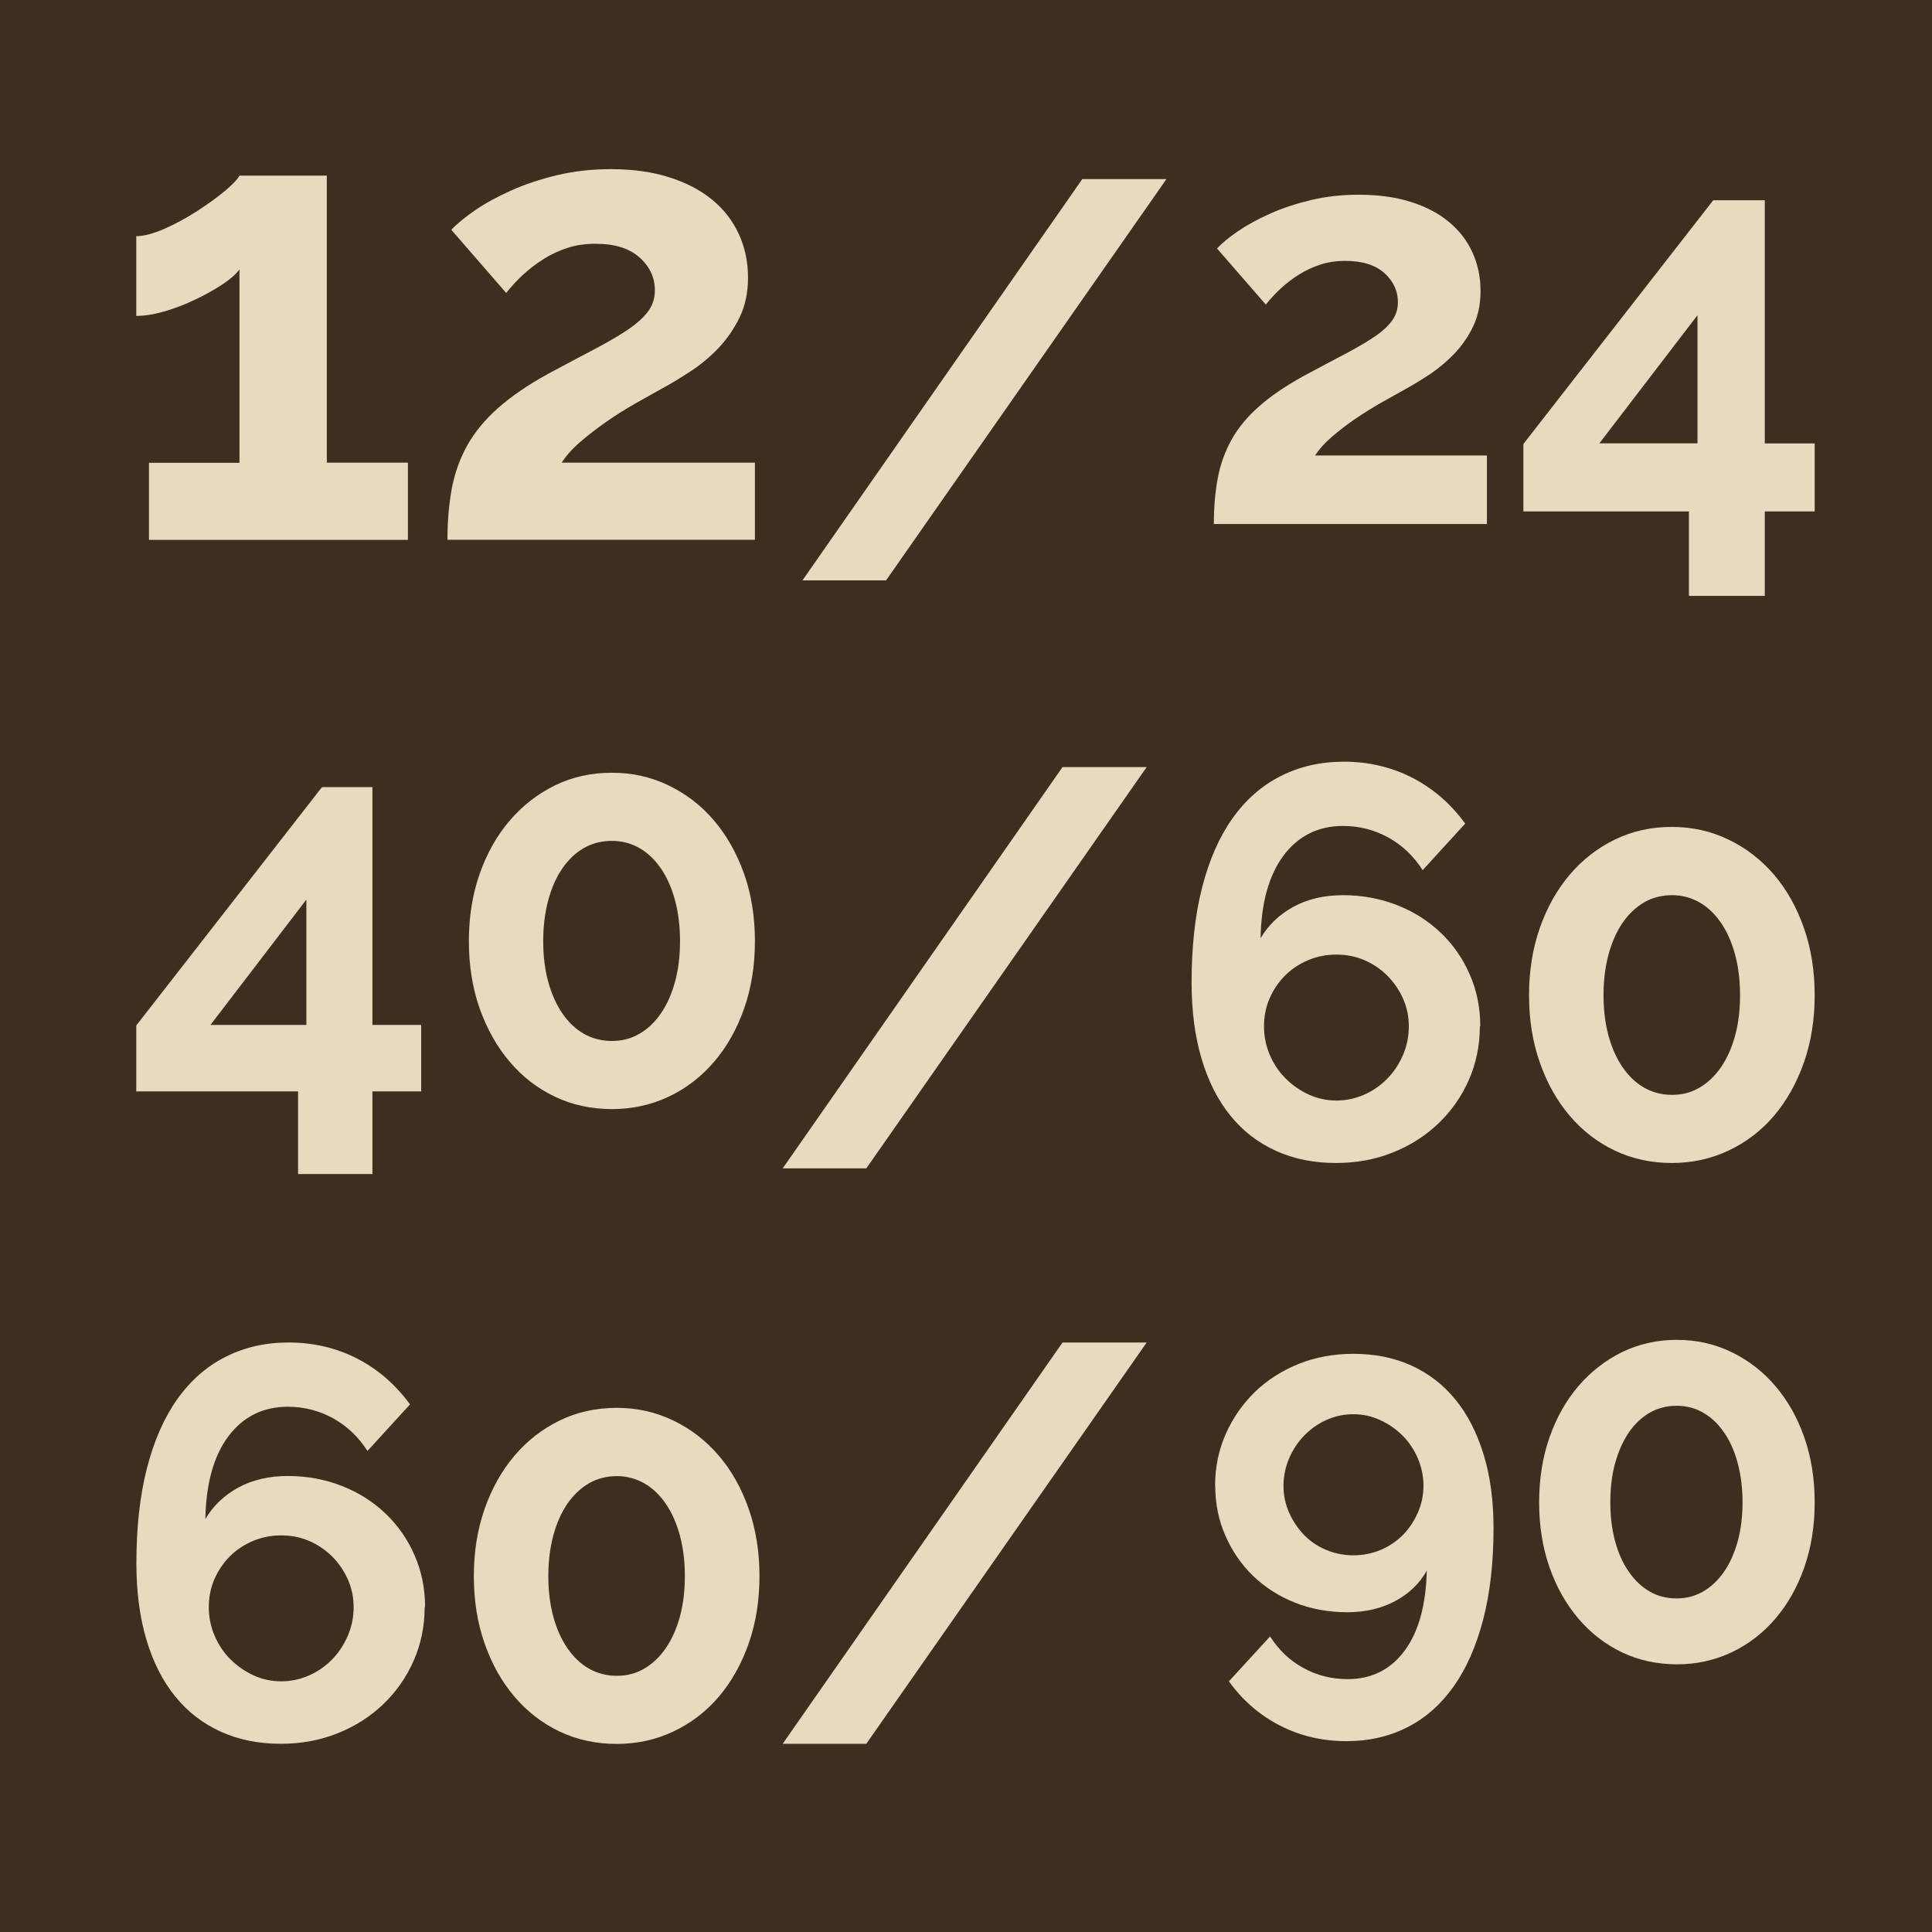
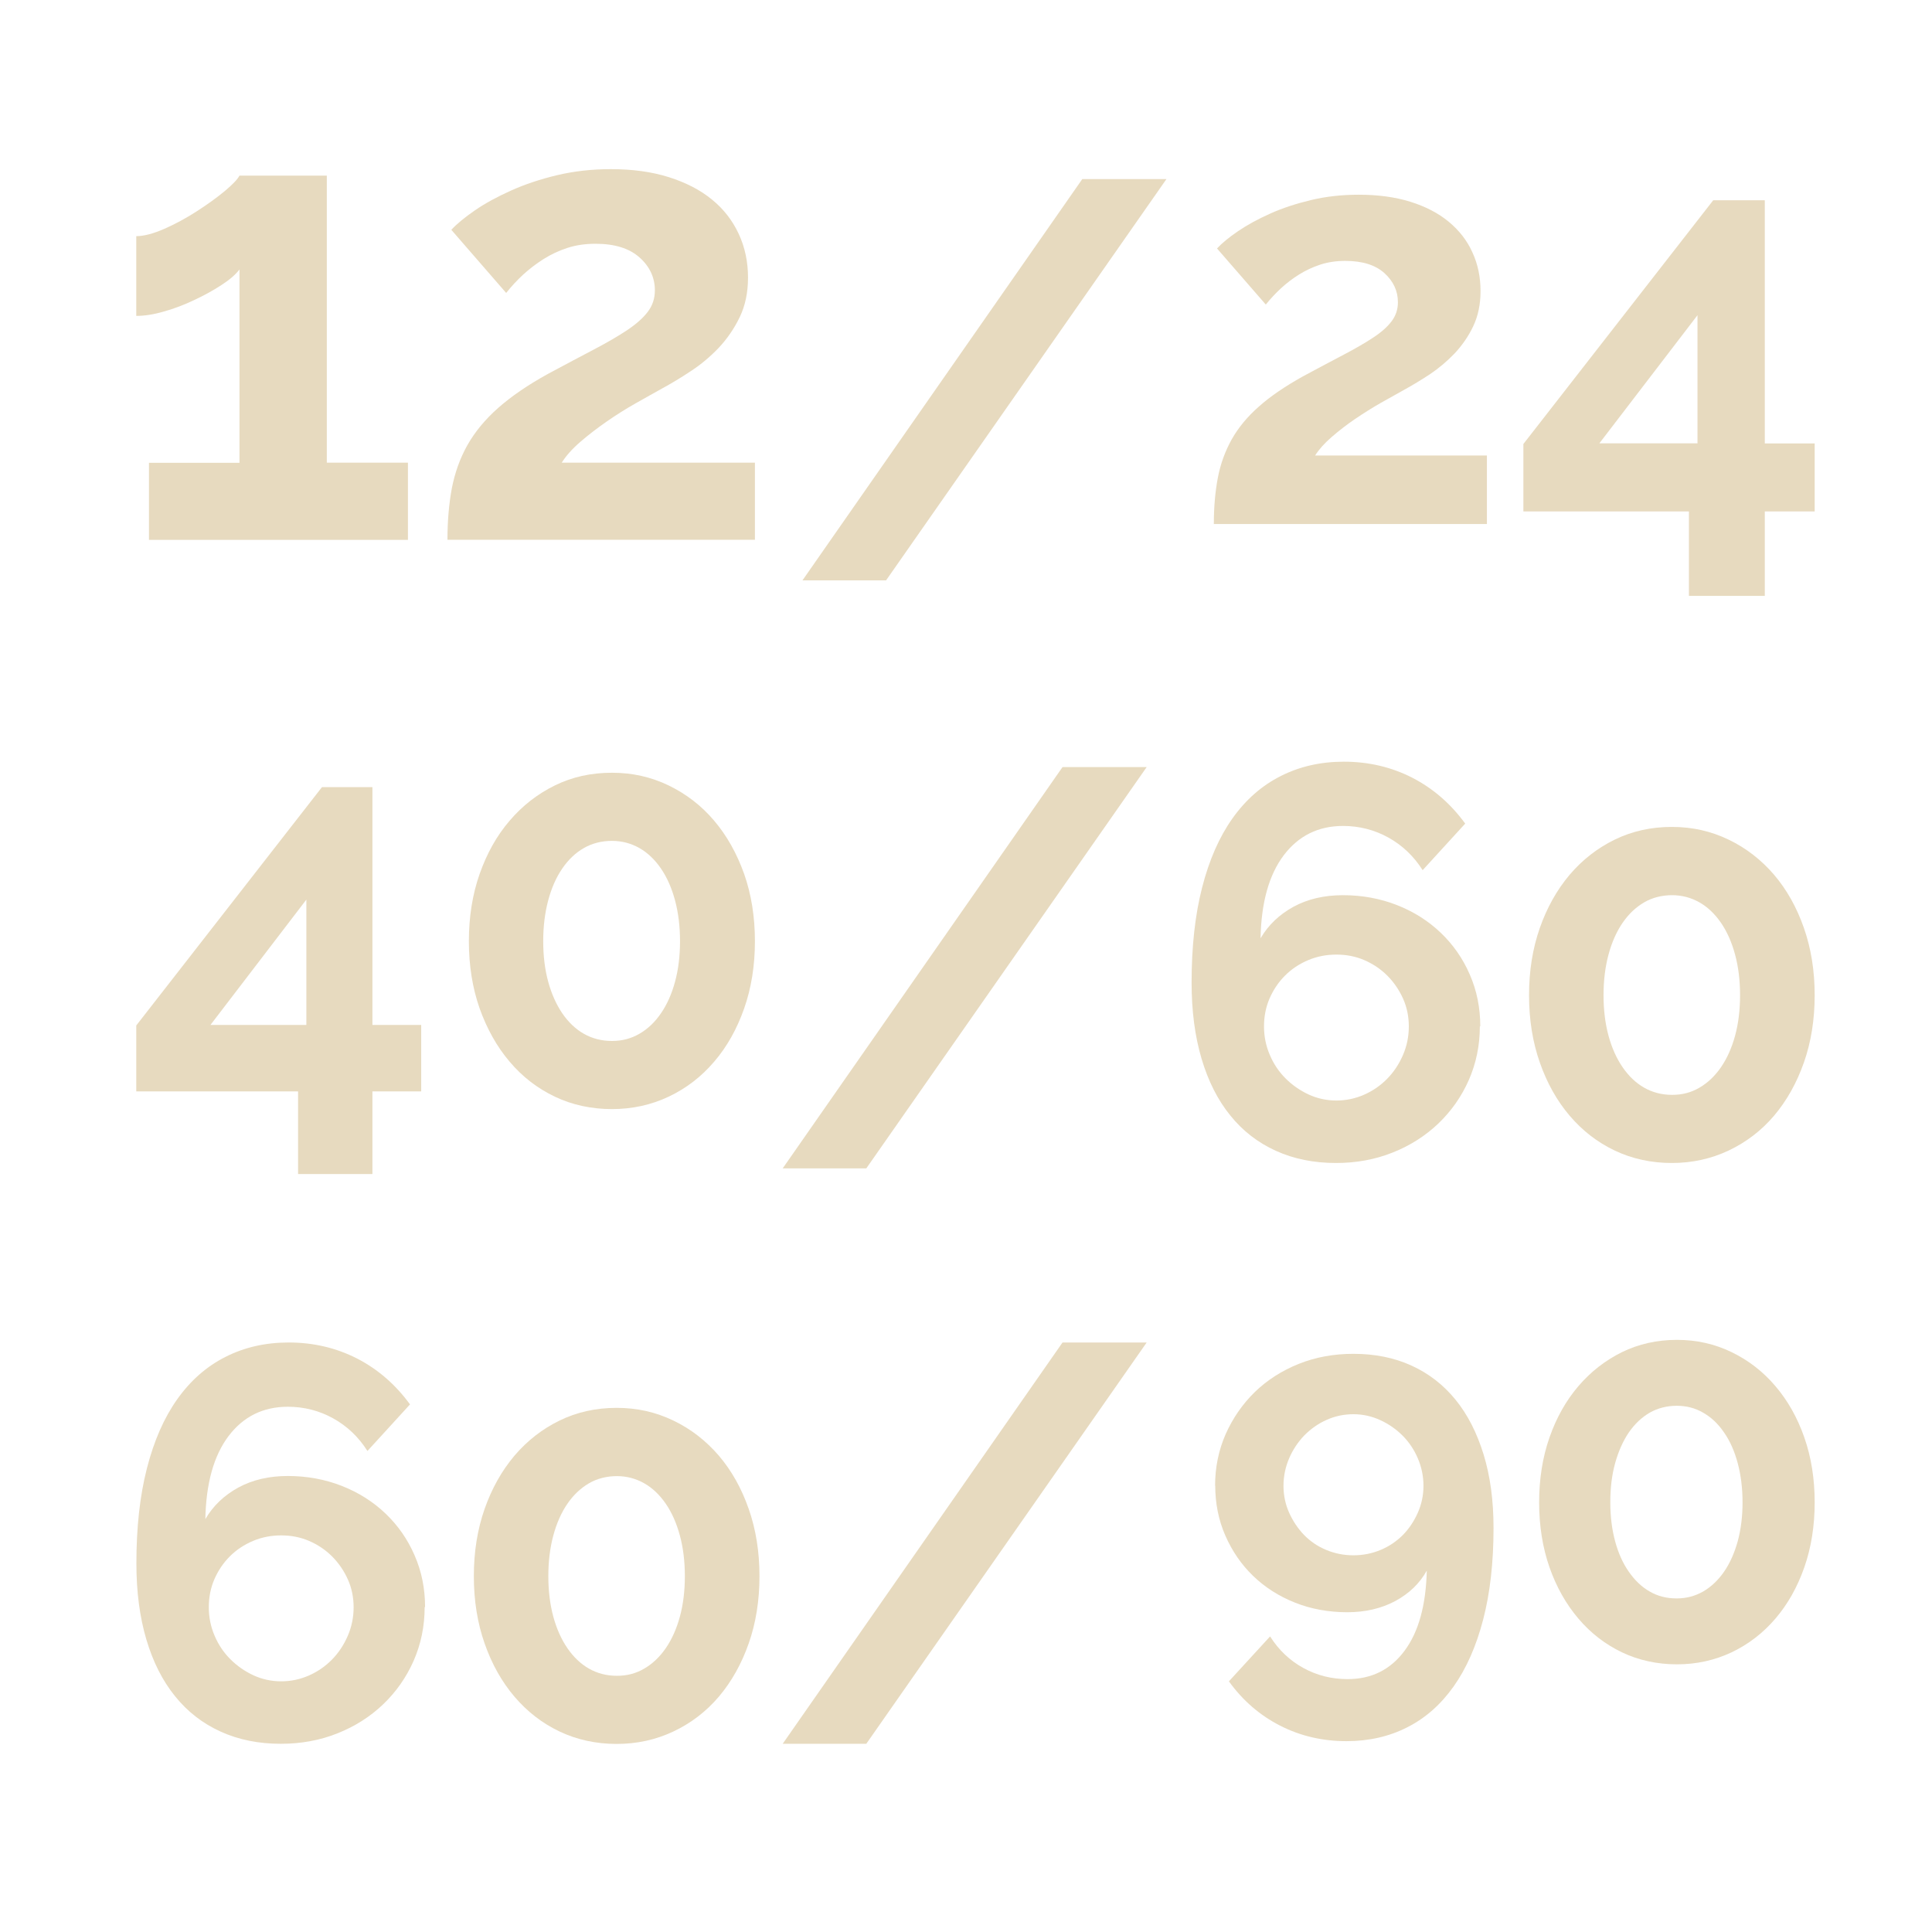
<svg xmlns="http://www.w3.org/2000/svg" id="Calque_2" data-name="Calque 2" viewBox="0 0 139.81 139.81">
  <g id="Calque_1-2" data-name="Calque 1">
    <g>
-       <rect width="139.81" height="139.81" style="fill: #3c2f20;" />
      <g>
        <path d="M82.98,55.51l-20.29,29.04h-6.05l20.25-29.04h6.1Z" style="fill: #e7dabf;" />
        <g>
          <path d="M21.57,84.96v-5.98h-11.71v-4.77l13.44-17.25h3.65v17.21h3.53v4.81h-3.53v5.98h-5.38ZM15.23,74.17h6.94v-9.07l-6.94,9.07Z" style="fill: #e7dabf;" />
          <path d="M54.63,68.11c0,1.77-.26,3.39-.78,4.87-.52,1.48-1.24,2.77-2.17,3.85-.92,1.08-2.02,1.93-3.29,2.53-1.27.6-2.64.9-4.11.9s-2.88-.3-4.13-.9c-1.26-.6-2.35-1.44-3.27-2.53-.92-1.08-1.64-2.37-2.17-3.85-.52-1.48-.78-3.11-.78-4.87s.26-3.39.78-4.87c.52-1.48,1.24-2.77,2.17-3.85.92-1.08,2.01-1.93,3.27-2.55s2.63-.92,4.13-.92,2.84.31,4.11.92c1.27.62,2.37,1.46,3.29,2.55.92,1.08,1.64,2.37,2.17,3.85.52,1.48.78,3.11.78,4.87ZM49.21,68.11c0-1.07-.12-2.05-.36-2.95s-.58-1.66-1.02-2.31c-.44-.64-.96-1.14-1.56-1.48s-1.26-.52-1.99-.52-1.42.17-2.03.52-1.12.84-1.56,1.48c-.44.64-.78,1.41-1.02,2.31-.24.9-.36,1.88-.36,2.95s.12,2.05.36,2.93c.24.88.58,1.64,1.02,2.29.44.64.96,1.14,1.56,1.48s1.28.52,2.03.52,1.38-.17,1.99-.52,1.12-.84,1.56-1.48c.44-.64.78-1.4,1.02-2.29.24-.88.36-1.86.36-2.93Z" style="fill: #e7dabf;" />
        </g>
        <g>
          <path d="M107.09,74.27c0,1.39-.27,2.68-.8,3.89-.53,1.2-1.27,2.25-2.2,3.14-.93.89-2.04,1.6-3.3,2.1-1.27.51-2.64.76-4.11.76-1.6,0-3.05-.29-4.35-.88-1.3-.59-2.4-1.44-3.3-2.56-.91-1.12-1.6-2.49-2.08-4.11-.48-1.62-.72-3.45-.72-5.51,0-2.59.25-4.88.76-6.87.51-1.99,1.24-3.66,2.2-5.01.96-1.35,2.12-2.37,3.49-3.06,1.36-.69,2.88-1.04,4.57-1.04,1.79,0,3.44.39,4.95,1.16,1.51.78,2.78,1.88,3.83,3.32l-3.08,3.37c-.64-1.01-1.47-1.8-2.48-2.36s-2.11-.84-3.28-.84c-1.79,0-3.22.71-4.29,2.12-1.07,1.42-1.63,3.42-1.68,6.01.56-.96,1.36-1.72,2.38-2.28,1.03-.56,2.22-.84,3.59-.84s2.69.24,3.91.72,2.27,1.15,3.16,2c.89.85,1.6,1.86,2.1,3.02.51,1.16.76,2.41.76,3.75ZM96.71,79.64c.69,0,1.36-.14,2-.42.64-.28,1.2-.67,1.68-1.16.48-.49.86-1.07,1.14-1.72.28-.65.42-1.34.42-2.06s-.14-1.4-.42-2.02-.66-1.18-1.14-1.66-1.04-.85-1.66-1.12c-.63-.27-1.3-.4-2.02-.4s-1.4.13-2.04.4c-.64.27-1.2.64-1.68,1.12s-.85,1.04-1.12,1.66c-.27.63-.4,1.3-.4,2.02s.14,1.41.42,2.06c.28.66.66,1.22,1.14,1.7s1.04.87,1.66,1.16c.63.29,1.3.44,2.02.44Z" style="fill: #e7dabf;" />
          <path d="M131.32,72.02c0,1.76-.26,3.39-.78,4.87-.52,1.48-1.24,2.76-2.16,3.85-.92,1.08-2.02,1.92-3.29,2.52-1.27.6-2.64.9-4.11.9s-2.87-.3-4.13-.9c-1.26-.6-2.34-1.44-3.26-2.52-.92-1.08-1.64-2.36-2.16-3.85-.52-1.48-.78-3.1-.78-4.87s.26-3.38.78-4.87c.52-1.48,1.24-2.76,2.16-3.85.92-1.08,2.01-1.93,3.26-2.54s2.63-.92,4.13-.92,2.84.31,4.11.92c1.27.61,2.36,1.46,3.29,2.54.92,1.08,1.64,2.36,2.16,3.85.52,1.48.78,3.11.78,4.87ZM125.92,72.02c0-1.07-.12-2.05-.36-2.94-.24-.89-.58-1.66-1.02-2.3-.44-.64-.96-1.14-1.56-1.48s-1.26-.52-1.98-.52-1.42.17-2.02.52-1.12.84-1.56,1.48c-.44.64-.78,1.41-1.02,2.3-.24.89-.36,1.88-.36,2.94s.12,2.04.36,2.93c.24.88.58,1.64,1.02,2.28.44.64.96,1.14,1.56,1.48s1.27.52,2.02.52,1.38-.17,1.98-.52,1.12-.84,1.56-1.48c.44-.64.78-1.4,1.02-2.28.24-.88.36-1.86.36-2.93Z" style="fill: #e7dabf;" />
        </g>
      </g>
      <g>
        <path d="M82.98,97.15l-20.29,29.04h-6.05l20.25-29.04h6.1Z" style="fill: #e7dabf;" />
        <g>
          <path d="M30.73,116.3c0,1.39-.27,2.68-.8,3.89-.53,1.2-1.27,2.25-2.2,3.14-.93.89-2.04,1.6-3.3,2.1-1.27.51-2.64.76-4.11.76-1.6,0-3.05-.29-4.35-.88-1.3-.59-2.4-1.44-3.3-2.56-.91-1.12-1.6-2.49-2.08-4.11-.48-1.62-.72-3.45-.72-5.51,0-2.59.25-4.88.76-6.87.51-1.99,1.24-3.66,2.2-5.01.96-1.35,2.12-2.37,3.49-3.06,1.36-.69,2.88-1.04,4.57-1.04,1.79,0,3.44.39,4.95,1.16,1.51.78,2.78,1.88,3.83,3.32l-3.08,3.37c-.64-1.01-1.47-1.8-2.48-2.36s-2.11-.84-3.28-.84c-1.79,0-3.22.71-4.29,2.12-1.07,1.42-1.63,3.42-1.68,6.01.56-.96,1.36-1.72,2.38-2.28,1.03-.56,2.22-.84,3.59-.84s2.69.24,3.91.72,2.27,1.15,3.16,2c.89.85,1.6,1.86,2.1,3.02.51,1.16.76,2.41.76,3.75ZM20.35,121.67c.69,0,1.36-.14,2-.42.64-.28,1.2-.67,1.68-1.16.48-.49.86-1.07,1.14-1.72.28-.65.42-1.34.42-2.06s-.14-1.4-.42-2.02-.66-1.18-1.14-1.66-1.04-.85-1.66-1.12c-.63-.27-1.3-.4-2.02-.4s-1.4.13-2.04.4c-.64.27-1.2.64-1.68,1.12s-.85,1.04-1.12,1.66c-.27.63-.4,1.3-.4,2.02s.14,1.41.42,2.06c.28.66.66,1.22,1.14,1.7s1.04.87,1.66,1.16c.63.29,1.3.44,2.02.44Z" style="fill: #e7dabf;" />
          <path d="M54.96,114.06c0,1.76-.26,3.39-.78,4.87-.52,1.48-1.24,2.76-2.16,3.85-.92,1.08-2.02,1.92-3.29,2.52-1.27.6-2.64.9-4.11.9s-2.87-.3-4.13-.9c-1.26-.6-2.34-1.44-3.26-2.52-.92-1.08-1.64-2.36-2.16-3.85-.52-1.48-.78-3.1-.78-4.87s.26-3.38.78-4.87c.52-1.48,1.24-2.76,2.16-3.85.92-1.08,2.01-1.93,3.26-2.54s2.63-.92,4.13-.92,2.84.31,4.11.92c1.27.61,2.36,1.46,3.29,2.54.92,1.08,1.64,2.36,2.16,3.85.52,1.48.78,3.11.78,4.87ZM49.56,114.06c0-1.07-.12-2.05-.36-2.94-.24-.89-.58-1.66-1.02-2.3-.44-.64-.96-1.14-1.56-1.48s-1.26-.52-1.98-.52-1.42.17-2.02.52-1.12.84-1.56,1.48c-.44.64-.78,1.41-1.02,2.3-.24.89-.36,1.88-.36,2.94s.12,2.04.36,2.93c.24.88.58,1.64,1.02,2.28.44.64.96,1.14,1.56,1.48s1.27.52,2.02.52,1.38-.17,1.98-.52,1.12-.84,1.56-1.48c.44-.64.78-1.4,1.02-2.28.24-.88.36-1.86.36-2.93Z" style="fill: #e7dabf;" />
        </g>
        <g>
          <path d="M87.93,107.52c0-1.34.26-2.59.77-3.75.52-1.16,1.22-2.17,2.11-3.04.89-.86,1.95-1.54,3.17-2.03,1.22-.49,2.55-.73,3.96-.73,1.55,0,2.95.28,4.2.85,1.25.57,2.31,1.39,3.19,2.47.88,1.08,1.55,2.4,2.03,3.96.48,1.56.72,3.33.72,5.32,0,2.5-.25,4.71-.75,6.63-.5,1.92-1.21,3.53-2.13,4.83s-2.03,2.29-3.35,2.96c-1.31.67-2.78,1.01-4.41,1.01-1.73,0-3.33-.37-4.8-1.12-1.47-.75-2.71-1.82-3.71-3.21l2.98-3.25c.62.98,1.42,1.74,2.4,2.28.98.54,2.05.81,3.21.81,1.73,0,3.1-.68,4.12-2.05,1.02-1.37,1.55-3.3,1.61-5.8-.52.93-1.28,1.66-2.28,2.2-1.01.54-2.17.81-3.48.81s-2.63-.23-3.79-.7c-1.16-.46-2.17-1.11-3.02-1.93-.85-.82-1.52-1.8-2.01-2.92-.49-1.12-.73-2.33-.73-3.62ZM97.95,102.34c-.7,0-1.35.14-1.95.41-.61.27-1.14.65-1.61,1.12-.46.48-.83,1.03-1.1,1.66-.27.63-.41,1.3-.41,1.99s.14,1.35.41,1.95.63,1.14,1.08,1.61c.45.46.99.83,1.6,1.08.62.26,1.28.39,1.97.39s1.35-.13,1.97-.39c.62-.26,1.15-.62,1.61-1.08.45-.46.81-1,1.08-1.61s.41-1.26.41-1.95-.14-1.36-.41-1.99c-.27-.63-.64-1.18-1.1-1.64-.46-.46-1-.84-1.61-1.12-.61-.28-1.26-.43-1.95-.43Z" style="fill: #e7dabf;" />
          <path d="M131.32,108.72c0,1.7-.25,3.27-.75,4.7-.5,1.43-1.2,2.67-2.09,3.71-.89,1.04-1.95,1.86-3.17,2.44-1.23.58-2.55.87-3.96.87s-2.77-.29-3.98-.87c-1.21-.58-2.26-1.39-3.15-2.44s-1.59-2.28-2.09-3.71c-.5-1.43-.75-3-.75-4.7s.25-3.27.75-4.7c.5-1.43,1.2-2.67,2.09-3.71s1.94-1.86,3.15-2.46c1.21-.59,2.54-.89,3.98-.89s2.74.3,3.96.89c1.22.59,2.28,1.41,3.17,2.46.89,1.04,1.59,2.28,2.09,3.71.5,1.43.75,3,.75,4.7ZM126.1,108.72c0-1.03-.12-1.98-.35-2.84s-.56-1.61-.99-2.22c-.42-.62-.93-1.1-1.51-1.43-.58-.34-1.22-.5-1.92-.5s-1.37.17-1.95.5c-.58.34-1.08.81-1.51,1.43-.42.62-.75,1.36-.99,2.22s-.35,1.81-.35,2.84.12,1.97.35,2.82c.23.85.56,1.59.99,2.2.43.62.93,1.1,1.51,1.43.58.34,1.23.5,1.95.5s1.33-.17,1.92-.5c.58-.34,1.08-.81,1.51-1.43.43-.62.75-1.35.99-2.2.23-.85.35-1.79.35-2.82Z" style="fill: #e7dabf;" />
        </g>
      </g>
      <g>
        <path d="M84.41,12.96l-20.29,29.04h-6.05l20.25-29.04h6.1Z" style="fill: #e7dabf;" />
        <g>
          <path d="M29.52,33.49v5.58H10.78v-5.58h6.55v-13.99c-.28.37-.72.75-1.31,1.13-.6.39-1.25.75-1.96,1.08-.71.34-1.44.62-2.19.83-.75.22-1.42.32-2.01.32v-5.77c.55,0,1.23-.18,2.03-.53.8-.35,1.59-.78,2.35-1.27s1.44-.98,2.01-1.45c.57-.48.93-.85,1.08-1.13h6.32v20.77h5.86Z" style="fill: #e7dabf;" />
          <path d="M32.38,39.08c0-1.39.11-2.64.32-3.76.22-1.12.59-2.16,1.13-3.12.54-.95,1.28-1.85,2.22-2.68.94-.83,2.13-1.65,3.58-2.45,1.26-.68,2.38-1.27,3.35-1.78s1.78-.98,2.42-1.41,1.14-.87,1.48-1.32c.34-.45.51-.96.51-1.55,0-.92-.37-1.72-1.11-2.38-.74-.66-1.8-.99-3.19-.99-.74,0-1.42.1-2.03.3-.62.2-1.19.47-1.73.81-.54.34-1.03.72-1.48,1.13-.45.42-.85.85-1.22,1.32l-3.97-4.57c.4-.43.97-.9,1.71-1.41.74-.51,1.61-.98,2.61-1.43,1-.45,2.11-.82,3.32-1.11,1.22-.29,2.52-.44,3.9-.44,1.57,0,2.97.19,4.2.58,1.23.39,2.27.92,3.12,1.62.85.69,1.49,1.52,1.94,2.49.45.97.67,2.02.67,3.16,0,1.08-.2,2.03-.6,2.86-.4.83-.91,1.57-1.52,2.22-.62.65-1.29,1.21-2.01,1.68-.72.48-1.42.9-2.1,1.27-.55.31-1.19.66-1.89,1.06-.71.4-1.41.84-2.1,1.32-.69.48-1.33.97-1.92,1.48-.59.51-1.03,1.01-1.34,1.5h13.98v5.58h-22.25Z" style="fill: #e7dabf;" />
        </g>
        <g>
          <path d="M87.84,37.91c0-1.23.1-2.34.29-3.34.19-1,.53-1.92,1-2.77.48-.85,1.13-1.64,1.97-2.38.83-.74,1.89-1.46,3.18-2.18,1.12-.6,2.11-1.13,2.97-1.58s1.58-.87,2.15-1.25c.58-.38,1.01-.77,1.31-1.17.3-.4.45-.85.45-1.37,0-.82-.33-1.52-.98-2.11-.66-.59-1.6-.88-2.83-.88-.66,0-1.26.09-1.81.27-.55.18-1.06.42-1.54.72-.48.3-.92.64-1.31,1-.4.37-.76.76-1.09,1.17l-3.53-4.06c.35-.38.86-.8,1.52-1.25.66-.45,1.43-.87,2.32-1.27.89-.4,1.87-.72,2.95-.98,1.08-.26,2.24-.39,3.47-.39,1.39,0,2.64.17,3.73.51,1.09.34,2.02.82,2.77,1.44.75.62,1.33,1.35,1.72,2.22.4.86.59,1.8.59,2.81,0,.96-.18,1.8-.53,2.54s-.81,1.39-1.35,1.97c-.55.57-1.14,1.07-1.78,1.5-.64.42-1.27.8-1.87,1.13-.49.27-1.05.59-1.68.94-.63.36-1.25.75-1.87,1.17-.62.42-1.18.86-1.7,1.31-.52.45-.92.9-1.19,1.33h12.43v4.96h-19.77Z" style="fill: #e7dabf;" />
          <path d="M122.22,43.12v-6.11h-11.98v-4.88l13.74-17.64h3.73v17.6h3.61v4.92h-3.61v6.11h-5.5ZM115.74,32.08h7.1v-9.27l-7.1,9.27Z" style="fill: #e7dabf;" />
        </g>
      </g>
    </g>
  </g>
</svg>